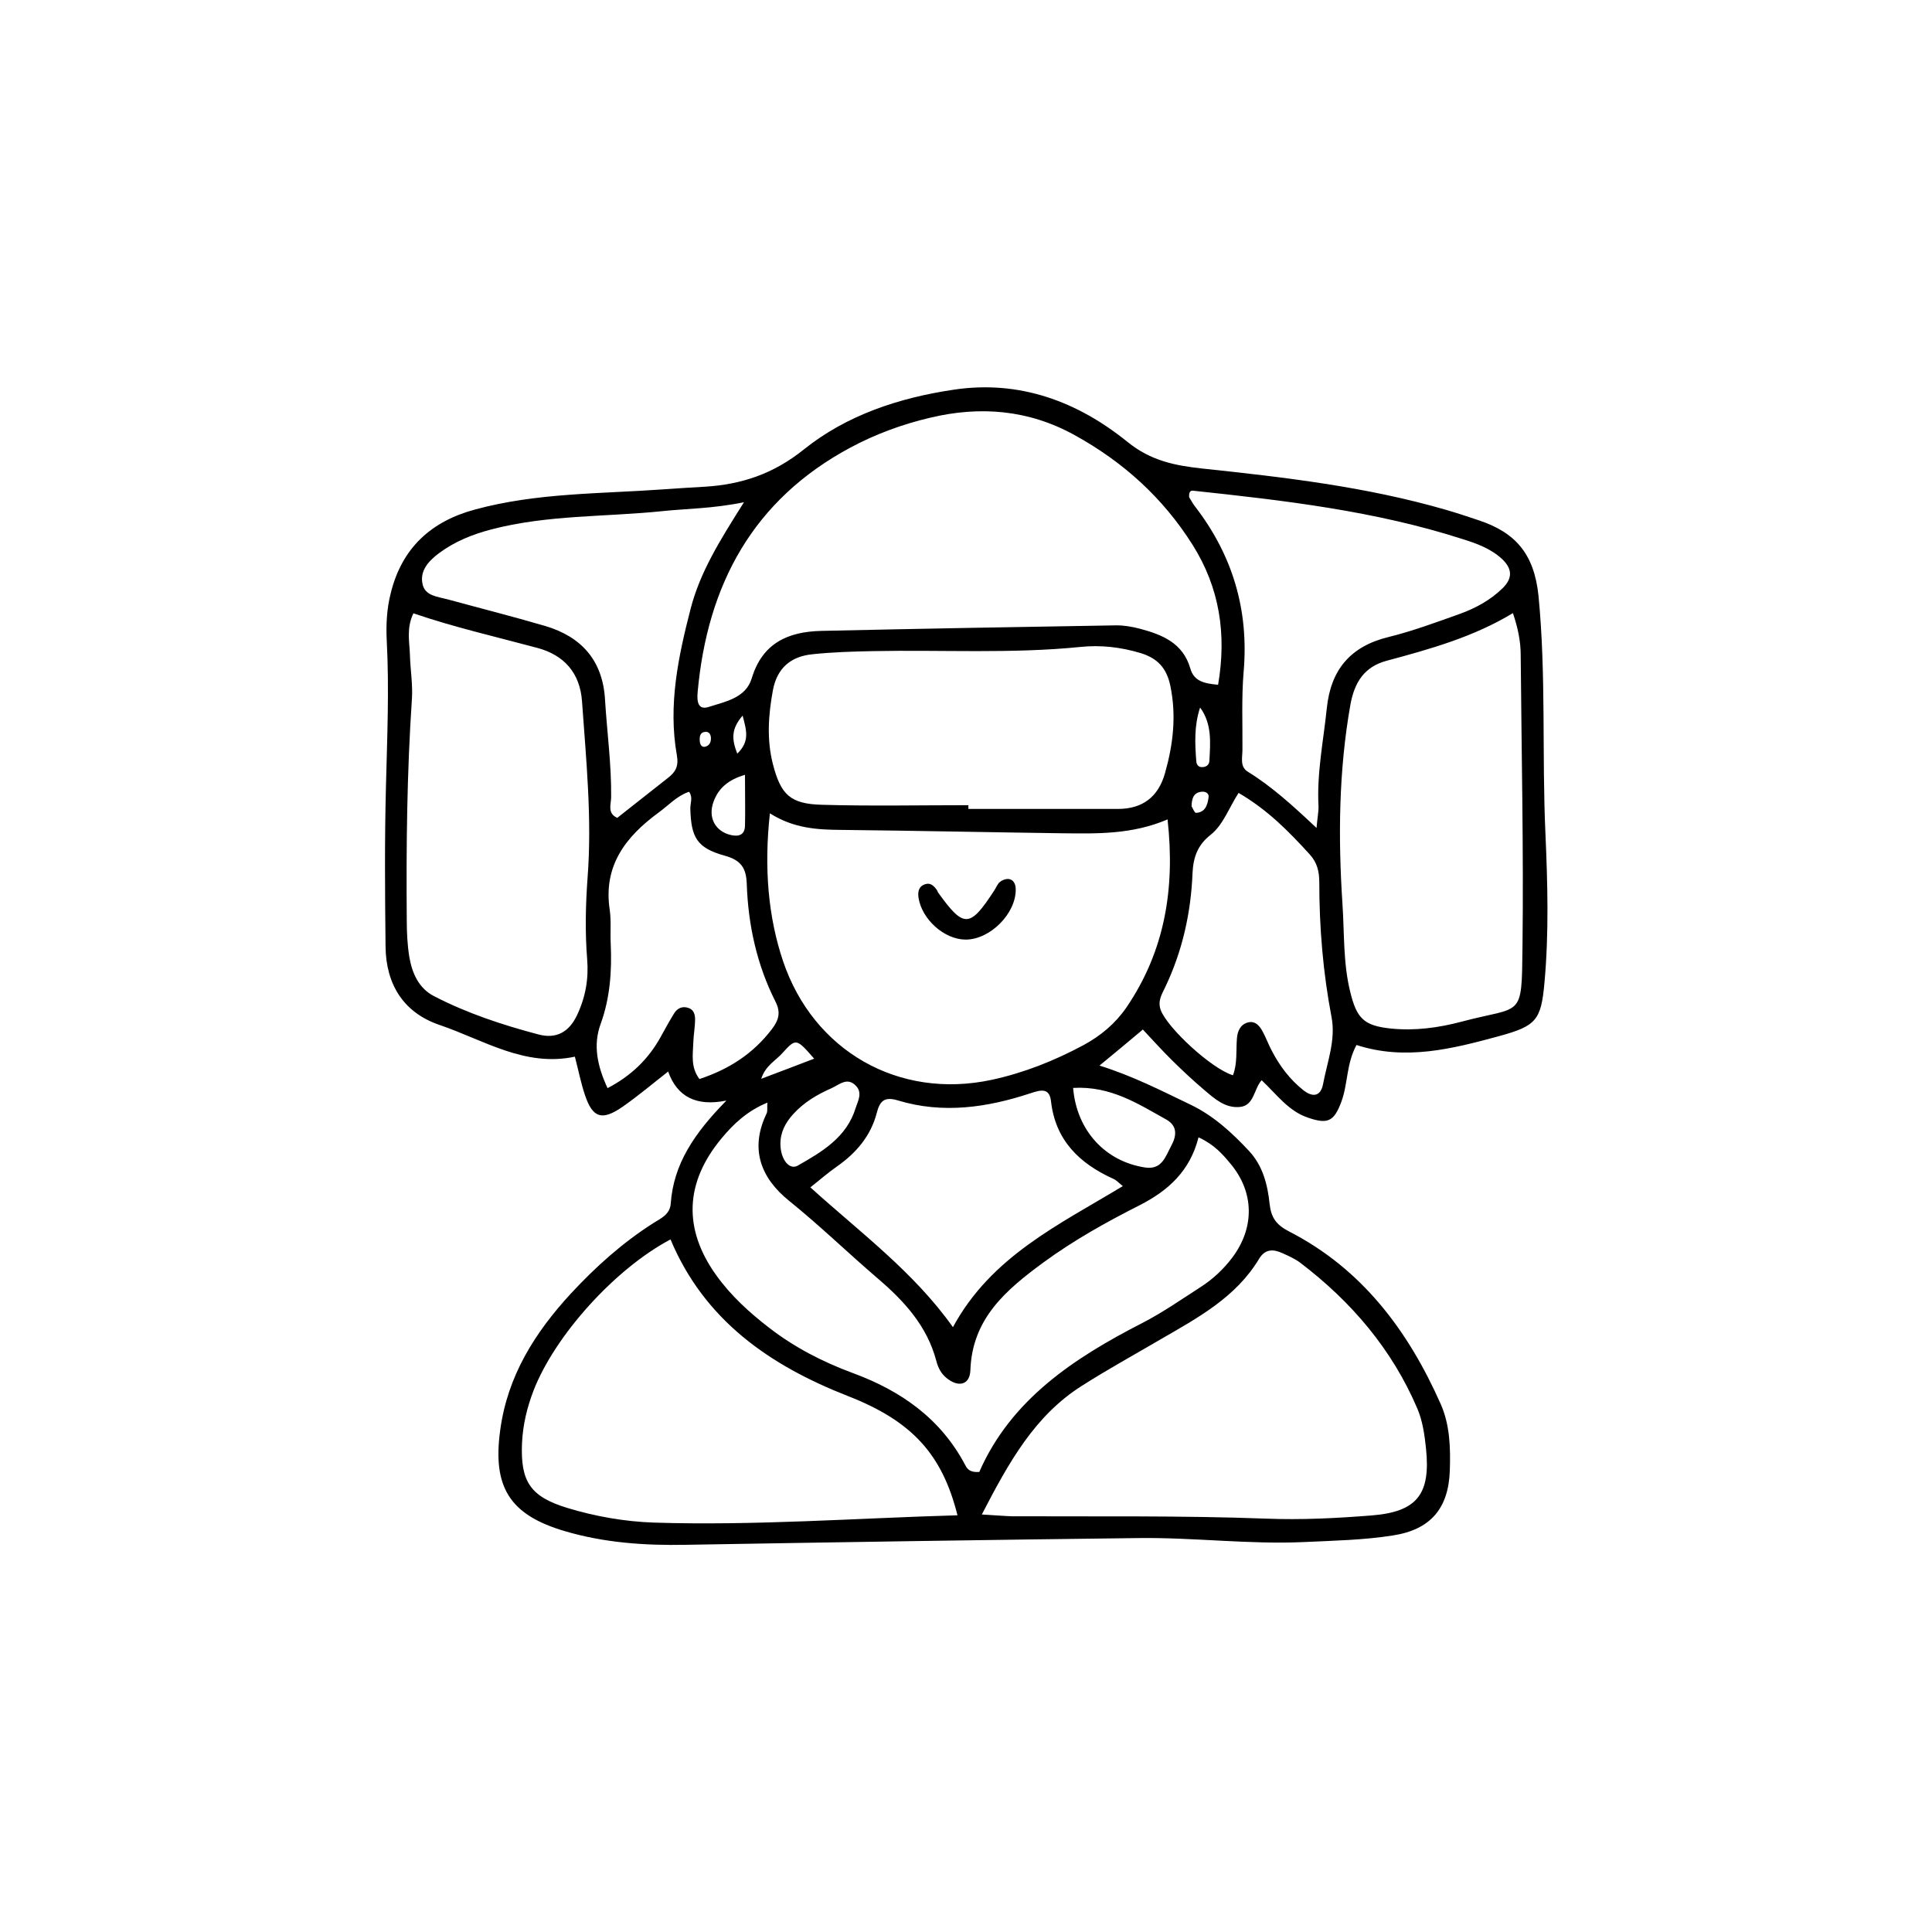
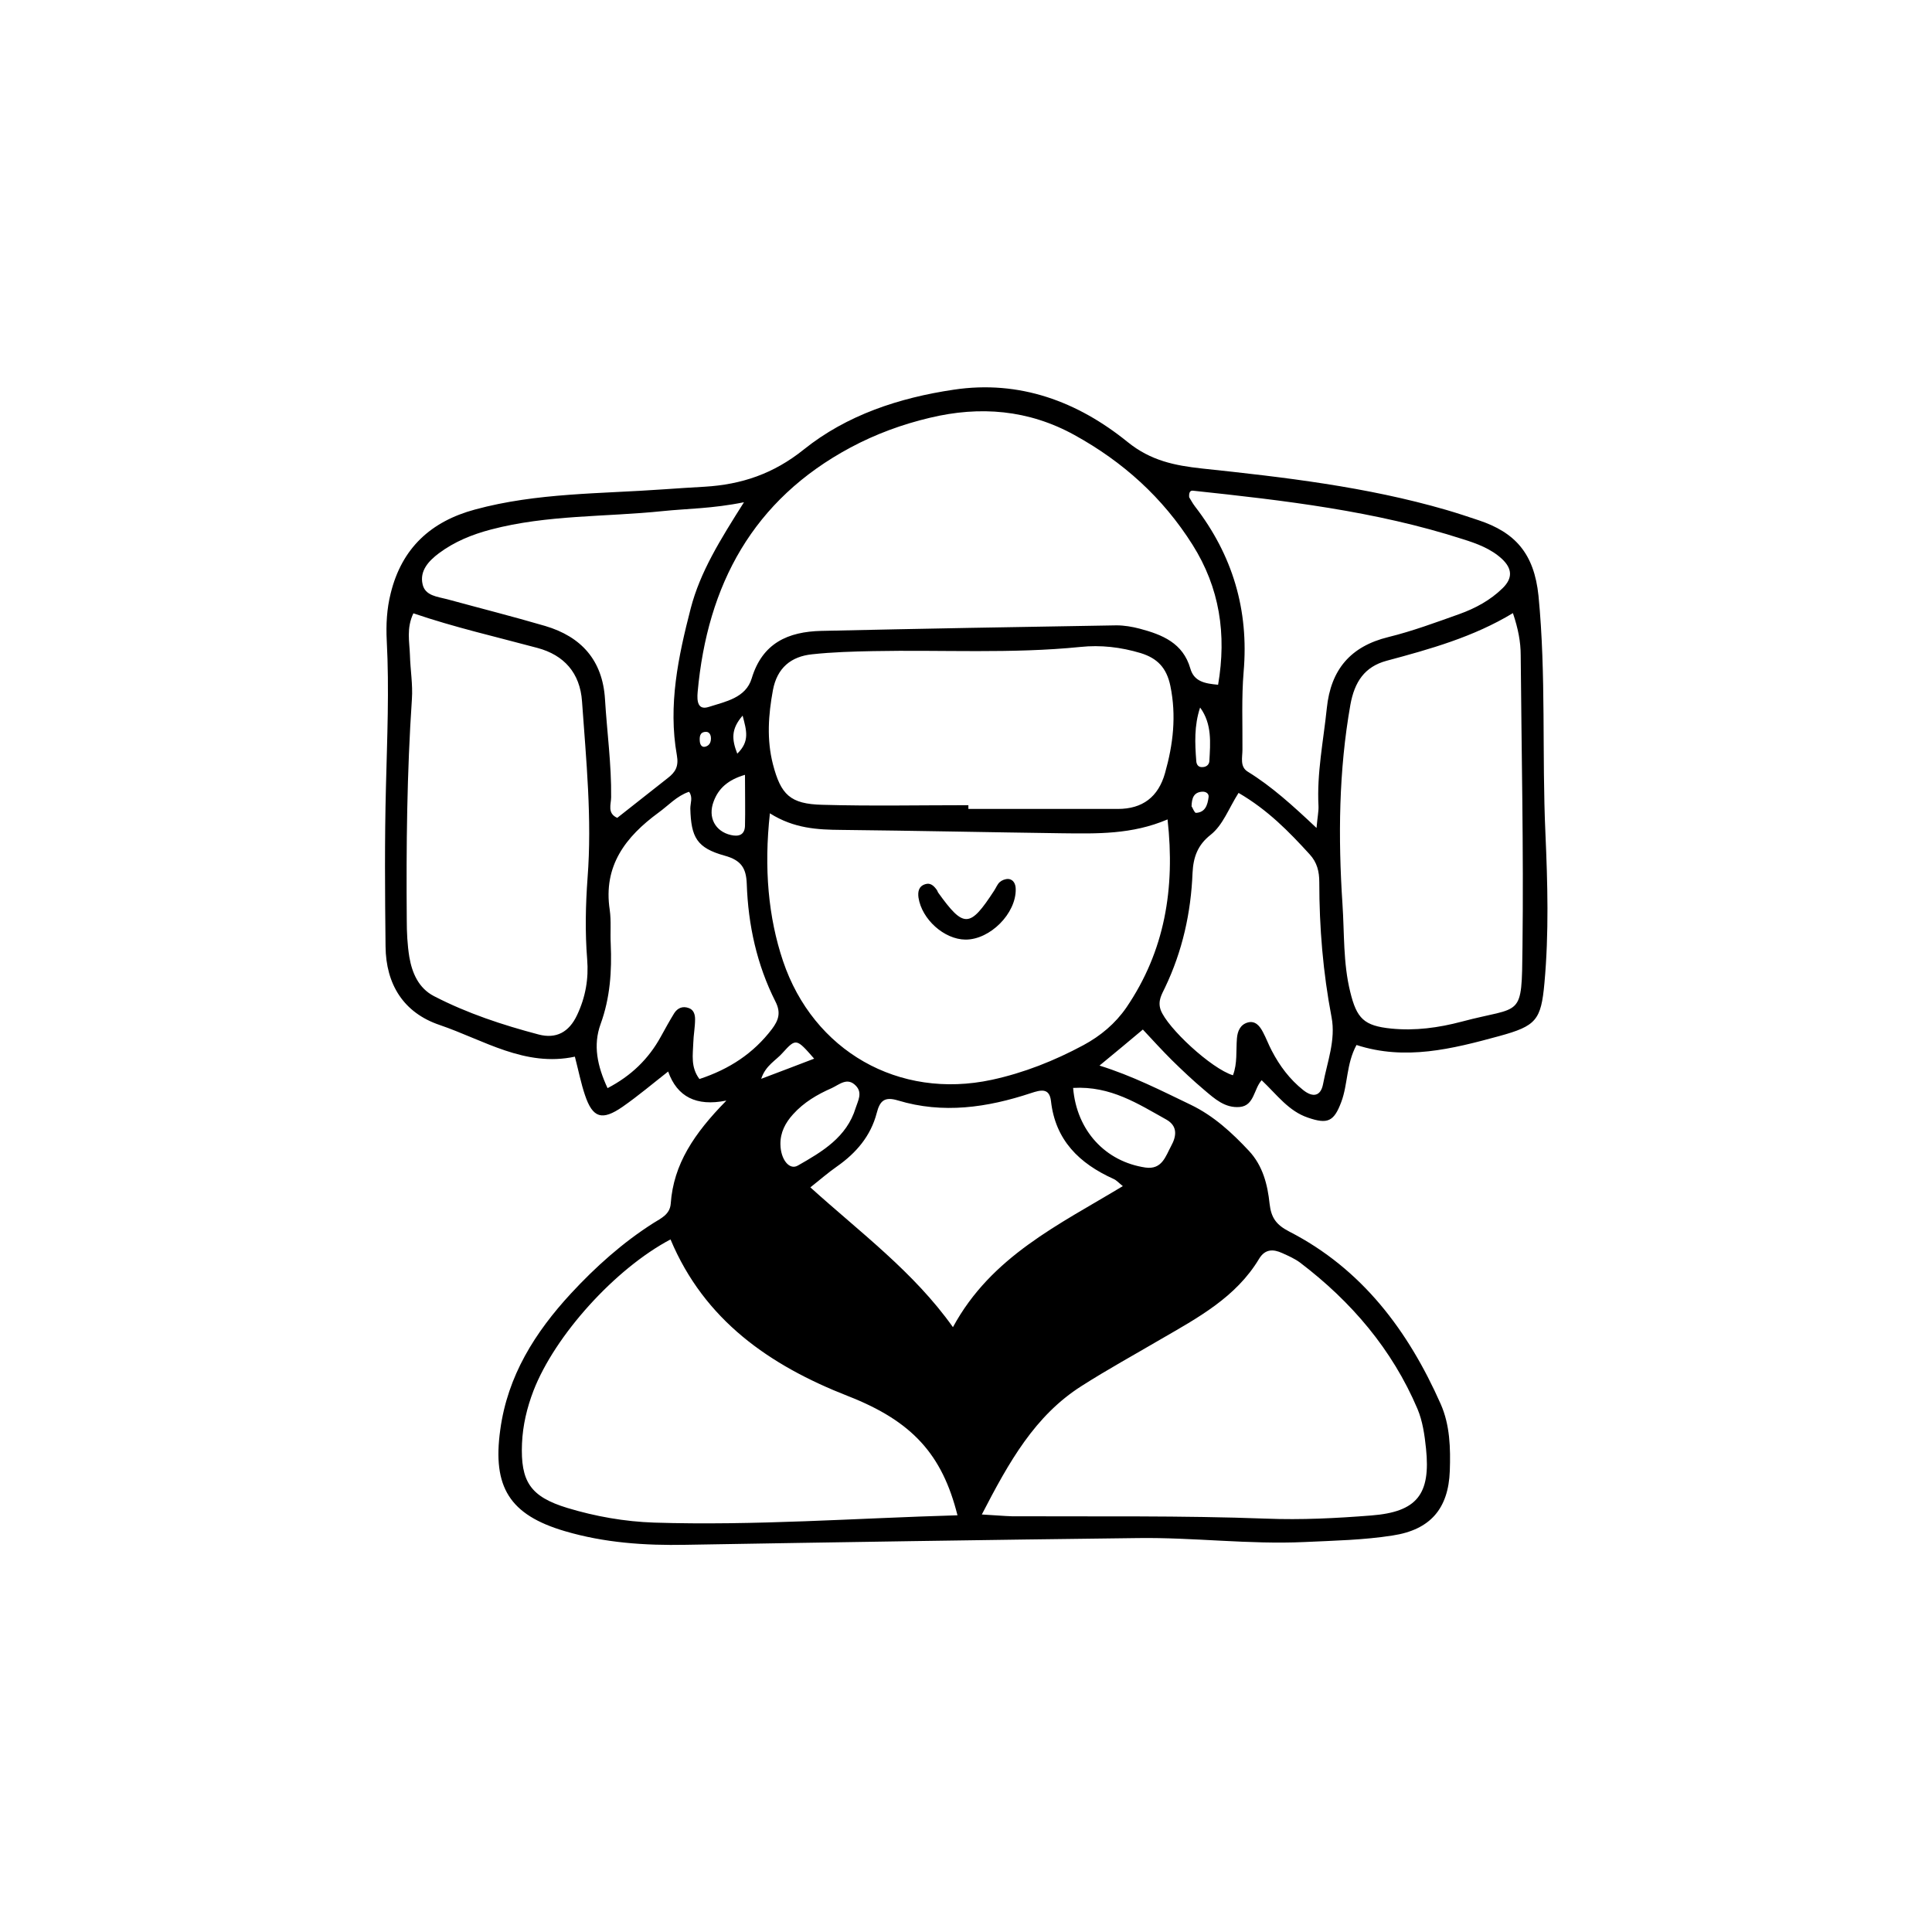
<svg xmlns="http://www.w3.org/2000/svg" fill="#000000" width="800px" height="800px" version="1.1" viewBox="144 144 512 512">
-   <path d="m336.39 435.68c-7.836 1.574-12.945-0.996-15.324-7.715-4.094 3.203-7.926 6.453-12.07 9.34-5.457 3.777-7.926 2.992-9.973-3.098-1.051-3.098-1.68-6.352-2.676-10.18-13.227 2.832-24.141-4.41-35.844-8.398-9.605-3.254-14.223-10.812-14.328-20.781-0.156-14.117-0.262-28.234 0.105-42.352 0.316-12.91 0.891-25.82 0.211-38.73-0.211-4.199 0-8.398 1.051-12.543 2.938-11.965 10.652-19.051 22.355-22.199 16.375-4.461 33.324-4.144 50.066-5.352 3.57-0.262 7.191-0.473 10.758-0.684 9.762-0.578 18.262-3.41 26.293-9.867 11.387-9.133 25.242-13.699 39.727-15.848 17.477-2.625 32.852 3.148 46.078 13.855 6.141 4.984 12.543 6.246 19.734 7.031 21.777 2.309 43.559 4.828 64.707 10.969 2.887 0.84 5.719 1.785 8.555 2.731 9.656 3.203 14.746 8.766 15.902 20.047 2.047 20.992 0.891 41.984 1.836 62.977 0.578 13.172 0.945 26.398-0.262 39.621-0.891 9.867-2.203 11.387-11.965 14.066-12.492 3.41-24.93 6.559-37.84 2.363-2.731 5.039-2.258 10.391-4.039 15.113-1.941 5.195-3.621 5.93-8.816 4.144-5.144-1.73-8.133-5.984-12.281-9.918-2.098 2.309-1.941 6.719-5.773 7.086-3.938 0.367-6.719-2.203-9.445-4.512-2.992-2.519-5.824-5.195-8.605-7.926-2.519-2.519-4.934-5.144-7.66-8.082-3.672 3.098-7.293 6.086-11.492 9.551 8.766 2.731 16.426 6.664 24.191 10.391 6.086 2.938 10.914 7.398 15.43 12.227 3.672 3.938 4.934 8.973 5.457 14.012 0.418 3.672 1.73 5.562 5.195 7.348 19.312 9.918 31.539 26.293 40.148 45.711 2.465 5.562 2.625 11.703 2.414 17.738-0.367 9.918-5.09 15.586-15.168 17.109-7.66 1.207-15.535 1.363-23.355 1.73-14.746 0.684-29.391-1.258-44.137-1.051-39.938 0.473-79.875 1.102-119.81 1.785-10.863 0.211-21.57-0.523-32.066-3.621-14.641-4.305-19.207-11.703-17.109-26.816 1.941-14.379 9.238-25.871 18.734-36.16 6.508-7.031 13.699-13.488 21.883-18.684 1.996-1.258 4.356-2.258 4.566-5.144 0.734-10.445 6.191-18.578 14.695-27.238zm130.41-110.16c2.309-13.434 0.418-25.77-6.769-37.156-7.871-12.492-18.422-21.988-31.277-29.074-12.176-6.719-25.031-7.766-38.363-4.566-7.293 1.73-14.328 4.305-20.992 7.871-25.871 13.855-37.941 36.367-40.516 64.812-0.211 2.363 0 4.879 2.938 3.938 4.41-1.418 9.812-2.363 11.387-7.559 2.832-9.395 9.656-12.387 18.473-12.594 26.082-0.578 52.164-1.051 78.195-1.469 2.047 0 4.199 0.367 6.191 0.891 5.93 1.574 11.441 3.777 13.383 10.547 0.996 3.516 3.938 3.988 7.348 4.305zm-118.76 33.953c-1.625 14.641-0.418 27.656 3.465 39.203 8.031 23.824 30.648 36.789 55.312 31.488 8.5-1.836 16.582-5.039 24.297-9.184 4.566-2.465 8.449-5.719 11.387-9.973 10.18-14.957 12.961-31.539 10.914-49.855-9.445 4.039-18.734 3.777-28.023 3.672-19.469-0.262-38.941-0.684-58.41-0.891-6.352-0.051-12.543-0.367-18.895-4.356zm56.102 185.88c3.883 0.211 5.93 0.418 7.977 0.473 22.461 0.105 44.977-0.211 67.438 0.629 9.289 0.367 18.578-0.105 27.867-0.84 12.121-0.945 15.742-5.617 14.484-17.738-0.367-3.57-0.891-7.242-2.258-10.496-6.719-15.797-17.527-28.445-31.121-38.781-1.418-1.051-3.098-1.785-4.723-2.519-2.414-1.102-4.566-1.102-6.141 1.523-6.141 10.234-16.27 15.641-26.137 21.359-6.981 4.094-14.066 7.977-20.887 12.332-12.387 7.871-19.207 20.047-26.449 34.059zm-6.402 0.211c-4.039-16.113-11.965-24.93-29.023-31.594-20.781-8.133-38.047-20.102-47.023-41.512-14.695 7.766-30.648 25.453-36.316 40.094-1.73 4.512-2.832 9.133-3.043 13.961-0.418 10.129 2.203 14.117 12.02 17.109 7.453 2.258 15.219 3.621 22.984 3.883 26.66 0.84 53.266-1.156 80.453-1.941zm-144.16-239.09c-1.941 4.039-1.051 7.609-0.945 11.125 0.105 3.883 0.789 7.82 0.523 11.652-1.312 19.469-1.523 38.992-1.363 58.516 0 3.305 0.156 6.613 0.684 9.867 0.734 4.25 2.465 8.238 6.508 10.34 8.816 4.566 18.211 7.66 27.762 10.18 4.617 1.207 8.031-0.578 10.18-5.144 2.258-4.777 3.098-9.656 2.676-14.801-0.578-7.191-0.418-14.379 0.105-21.57 1.207-15.641-0.367-31.172-1.469-46.762-0.523-7.559-4.777-12.281-11.809-14.168-10.914-2.938-21.988-5.457-32.906-9.184zm208.03 138.97c-2.258 8.871-7.977 14.066-15.586 17.949-8.816 4.461-17.477 9.289-25.504 15.168-9.918 7.293-18.895 14.852-19.363 28.602-0.156 3.938-3.254 4.566-6.352 1.996-1.469-1.207-2.203-2.731-2.676-4.512-2.414-9.133-8.344-15.691-15.324-21.676-7.977-6.824-15.48-14.117-23.668-20.73-7.453-5.984-10.547-13.699-5.984-23.145 0.316-0.684 0.105-1.625 0.211-2.887-5.246 2.152-8.922 5.562-12.176 9.5-9.707 11.703-10.18 23.984-1.363 36.266 3.883 5.406 8.766 9.867 14.012 13.906 6.719 5.195 14.168 9.027 22.094 11.965 12.859 4.723 23.406 12.121 29.914 24.508 0.578 1.102 1.363 1.891 3.672 1.73 8.398-19.156 24.98-30.125 43.191-39.465 5.301-2.731 10.285-6.191 15.324-9.445 3.305-2.098 6.191-4.777 8.555-7.926 5.93-7.926 5.824-17.266-0.473-24.824-2.098-2.519-4.25-5.039-8.398-6.981zm83.34-138.97c-10.496 6.352-21.988 9.551-33.535 12.648-5.773 1.574-8.449 5.562-9.551 11.652-3.098 17.527-3.254 35.16-2.098 52.797 0.523 7.715 0.156 15.586 2.047 23.25 1.73 7.137 3.672 9.027 10.863 9.762 6.352 0.629 12.543-0.211 18.684-1.836 16.113-4.305 15.902-0.473 16.113-19.785 0.316-25.77-0.262-51.535-0.473-77.305 0-3.57-0.684-7.086-2.047-11.125zm-144.32 50.906v0.996h39.621c6.508 0 10.707-3.148 12.492-9.5 2.152-7.609 3.043-15.168 1.418-23.09-0.996-4.828-3.465-7.348-7.871-8.711-5.246-1.574-10.602-2.203-16.008-1.625-18.262 1.836-36.578 0.734-54.895 1.102-5.406 0.105-10.812 0.262-16.164 0.84-5.617 0.578-9.289 3.621-10.391 9.5-1.207 6.559-1.68 13.066 0 19.629 2.098 8.082 4.566 10.547 13.066 10.758 12.91 0.367 25.77 0.105 38.68 0.105zm92.262 6.035c0.262-2.992 0.578-4.41 0.523-5.773-0.473-8.766 1.312-17.32 2.203-25.977 1.051-10.18 6.246-16.375 16.32-18.84 6.402-1.574 12.594-3.883 18.789-6.086 4.25-1.523 8.238-3.672 11.492-6.875 2.676-2.625 2.57-5.144-0.156-7.715-2.938-2.731-6.664-4.094-10.34-5.246-23.25-7.504-47.391-10.285-71.531-12.859-0.734-0.105-1.156 0.367-1.051 1.73 0.316 0.473 0.84 1.523 1.523 2.414 9.973 12.91 14.328 27.445 12.91 43.82-0.578 6.875-0.262 13.801-0.316 20.676 0 2.047-0.734 4.512 1.418 5.824 6.297 3.883 11.809 8.871 18.211 14.906zm-151.67-86.328c-8.5 1.73-15.113 1.68-21.621 2.363-15.168 1.574-30.543 0.945-45.5 4.879-4.984 1.312-9.656 3.203-13.801 6.297-2.731 2.047-5.144 4.672-4.305 8.238 0.684 3.043 3.938 3.254 6.508 3.938 8.66 2.363 17.371 4.566 25.977 7.086 9.551 2.832 15.219 9.078 15.848 19.418 0.523 8.66 1.73 17.266 1.625 25.977 0 1.836-1.102 4.25 1.625 5.457 4.461-3.516 8.922-7.031 13.383-10.547 2.047-1.574 2.938-3.098 2.414-6.035-2.363-13.277 0.367-26.137 3.672-38.941 2.519-9.656 7.715-18 14.117-28.129zm100.29 181.21c-1.051-0.84-1.68-1.574-2.465-1.891-9.027-4.094-15.375-10.234-16.531-20.625-0.418-3.57-2.731-2.938-5.301-2.098-11.547 3.832-23.355 5.562-35.266 1.941-3.516-1.051-4.777 0.051-5.617 3.359-1.574 6.035-5.406 10.547-10.496 14.117-2.414 1.68-4.617 3.621-7.086 5.562 13.227 11.965 27.395 22.41 37.785 37.051 10.18-18.789 28.078-27.133 45.082-37.418zm30.754-104.23c-2.731 4.305-4.144 8.555-7.453 11.18-3.41 2.676-4.566 5.879-4.777 10.023-0.418 10.602-2.676 20.781-7.293 30.438-0.84 1.785-1.996 3.516-1.156 5.93 1.73 4.723 13.434 15.586 19.156 17.32 1.207-3.148 0.789-6.508 1.051-9.762 0.156-1.941 0.891-3.621 2.781-4.199 2.098-0.629 3.305 0.945 4.144 2.57 0.84 1.574 1.469 3.305 2.309 4.879 2.098 4.039 4.777 7.609 8.344 10.445 2.519 1.996 4.617 1.68 5.246-1.574 1.102-5.879 3.41-11.703 2.258-17.738-2.258-11.809-3.254-23.773-3.254-35.793 0-2.832-0.578-5.246-2.57-7.398-5.457-5.984-11.074-11.754-18.84-16.27zm-145.74-0.211c-3.203 1.102-5.406 3.621-8.031 5.512-8.66 6.352-14.695 14.066-12.91 25.77 0.418 2.938 0.105 5.984 0.262 8.973 0.316 7.242-0.156 14.328-2.676 21.254-2.047 5.617-0.891 11.125 1.836 17.004 6.246-3.254 10.863-7.715 14.117-13.645 1.156-2.098 2.309-4.199 3.57-6.246 0.891-1.363 2.258-1.941 3.883-1.312 1.312 0.473 1.625 1.785 1.625 2.938 0 2.098-0.418 4.199-0.473 6.246-0.105 3.148-0.734 6.453 1.625 9.605 7.977-2.625 14.328-6.824 19.207-13.227 1.73-2.309 2.465-4.305 0.945-7.293-4.934-9.762-7.242-20.309-7.609-31.227-0.156-4.144-1.469-6.246-5.879-7.453-7.348-2.047-8.871-4.828-9.078-12.492 0-1.469 0.734-2.938-0.316-4.41zm101.86 78.457c0.945 11.387 8.605 19.523 19.156 21.098 4.41 0.629 5.352-2.992 6.824-5.719 1.418-2.57 1.785-5.246-1.258-6.981-7.453-4.144-14.746-8.973-24.719-8.398zm-77.566 14.957c0.051 3.988 2.363 6.926 4.617 5.617 6.453-3.672 12.961-7.504 15.324-15.273 0.578-1.836 1.891-3.988 0.051-5.879-2.258-2.363-4.356-0.316-6.402 0.629-3.832 1.68-7.398 3.777-10.234 6.926-2.047 2.258-3.41 4.828-3.359 7.977zm-9.395-97.93c-4.512 1.312-7.031 3.621-8.293 7.031-1.625 4.25 0.418 7.977 4.566 8.922 2.047 0.473 3.621 0 3.727-2.363 0.105-4.144 0-8.293 0-13.594zm18.367 75.258c-4.723-5.406-4.828-5.512-8.398-1.574-1.73 1.996-4.512 3.305-5.668 6.875 5.246-1.996 9.605-3.621 14.066-5.352zm102.23-93.047c-1.574 4.777-1.363 9.445-0.996 14.168 0.051 0.734 0.418 1.68 1.68 1.574 1.156-0.051 1.73-0.789 1.785-1.574 0.262-4.879 0.734-9.812-2.414-14.168zm-122.64 12.176c3.359-3.254 2.465-6.086 1.418-10.078-3.098 3.57-2.887 6.297-1.418 10.078zm120.44 14.012c0.262 0.418 0.734 1.68 1.102 1.68 2.519-0.105 3.098-2.152 3.359-4.144 0.156-0.945-0.684-1.523-1.68-1.469-2.258 0.156-2.781 1.68-2.832 3.938zm-127.42-18.055c0-0.996-0.473-1.836-1.469-1.73-1.574 0.105-1.574 1.469-1.469 2.625 0.105 0.891 0.629 1.68 1.73 1.207 0.891-0.367 1.207-1.156 1.207-2.098zm80.766 39.887c0-1.156-0.523-2.519-1.941-2.625-0.789-0.051-1.73 0.316-2.309 0.84-0.629 0.578-0.945 1.469-1.469 2.258-6.453 9.918-8.031 9.973-14.852 0.473-0.156-0.262-0.211-0.578-0.418-0.789-0.734-0.996-1.625-1.836-2.938-1.418-1.785 0.523-2.047 1.996-1.836 3.57 0.891 5.773 6.824 11.074 12.438 11.125 6.508 0.051 13.488-6.926 13.328-13.434z" />
+   <path d="m336.39 435.68c-7.836 1.574-12.945-0.996-15.324-7.715-4.094 3.203-7.926 6.453-12.07 9.34-5.457 3.777-7.926 2.992-9.973-3.098-1.051-3.098-1.68-6.352-2.676-10.18-13.227 2.832-24.141-4.41-35.844-8.398-9.605-3.254-14.223-10.812-14.328-20.781-0.156-14.117-0.262-28.234 0.105-42.352 0.316-12.91 0.891-25.82 0.211-38.73-0.211-4.199 0-8.398 1.051-12.543 2.938-11.965 10.652-19.051 22.355-22.199 16.375-4.461 33.324-4.144 50.066-5.352 3.57-0.262 7.191-0.473 10.758-0.684 9.762-0.578 18.262-3.41 26.293-9.867 11.387-9.133 25.242-13.699 39.727-15.848 17.477-2.625 32.852 3.148 46.078 13.855 6.141 4.984 12.543 6.246 19.734 7.031 21.777 2.309 43.559 4.828 64.707 10.969 2.887 0.84 5.719 1.785 8.555 2.731 9.656 3.203 14.746 8.766 15.902 20.047 2.047 20.992 0.891 41.984 1.836 62.977 0.578 13.172 0.945 26.398-0.262 39.621-0.891 9.867-2.203 11.387-11.965 14.066-12.492 3.41-24.93 6.559-37.84 2.363-2.731 5.039-2.258 10.391-4.039 15.113-1.941 5.195-3.621 5.93-8.816 4.144-5.144-1.73-8.133-5.984-12.281-9.918-2.098 2.309-1.941 6.719-5.773 7.086-3.938 0.367-6.719-2.203-9.445-4.512-2.992-2.519-5.824-5.195-8.605-7.926-2.519-2.519-4.934-5.144-7.66-8.082-3.672 3.098-7.293 6.086-11.492 9.551 8.766 2.731 16.426 6.664 24.191 10.391 6.086 2.938 10.914 7.398 15.43 12.227 3.672 3.938 4.934 8.973 5.457 14.012 0.418 3.672 1.73 5.562 5.195 7.348 19.312 9.918 31.539 26.293 40.148 45.711 2.465 5.562 2.625 11.703 2.414 17.738-0.367 9.918-5.09 15.586-15.168 17.109-7.66 1.207-15.535 1.363-23.355 1.73-14.746 0.684-29.391-1.258-44.137-1.051-39.938 0.473-79.875 1.102-119.81 1.785-10.863 0.211-21.57-0.523-32.066-3.621-14.641-4.305-19.207-11.703-17.109-26.816 1.941-14.379 9.238-25.871 18.734-36.16 6.508-7.031 13.699-13.488 21.883-18.684 1.996-1.258 4.356-2.258 4.566-5.144 0.734-10.445 6.191-18.578 14.695-27.238zm130.41-110.16c2.309-13.434 0.418-25.77-6.769-37.156-7.871-12.492-18.422-21.988-31.277-29.074-12.176-6.719-25.031-7.766-38.363-4.566-7.293 1.73-14.328 4.305-20.992 7.871-25.871 13.855-37.941 36.367-40.516 64.812-0.211 2.363 0 4.879 2.938 3.938 4.41-1.418 9.812-2.363 11.387-7.559 2.832-9.395 9.656-12.387 18.473-12.594 26.082-0.578 52.164-1.051 78.195-1.469 2.047 0 4.199 0.367 6.191 0.891 5.93 1.574 11.441 3.777 13.383 10.547 0.996 3.516 3.938 3.988 7.348 4.305zm-118.76 33.953c-1.625 14.641-0.418 27.656 3.465 39.203 8.031 23.824 30.648 36.789 55.312 31.488 8.5-1.836 16.582-5.039 24.297-9.184 4.566-2.465 8.449-5.719 11.387-9.973 10.18-14.957 12.961-31.539 10.914-49.855-9.445 4.039-18.734 3.777-28.023 3.672-19.469-0.262-38.941-0.684-58.41-0.891-6.352-0.051-12.543-0.367-18.895-4.356zm56.102 185.88c3.883 0.211 5.93 0.418 7.977 0.473 22.461 0.105 44.977-0.211 67.438 0.629 9.289 0.367 18.578-0.105 27.867-0.84 12.121-0.945 15.742-5.617 14.484-17.738-0.367-3.57-0.891-7.242-2.258-10.496-6.719-15.797-17.527-28.445-31.121-38.781-1.418-1.051-3.098-1.785-4.723-2.519-2.414-1.102-4.566-1.102-6.141 1.523-6.141 10.234-16.27 15.641-26.137 21.359-6.981 4.094-14.066 7.977-20.887 12.332-12.387 7.871-19.207 20.047-26.449 34.059zm-6.402 0.211c-4.039-16.113-11.965-24.93-29.023-31.594-20.781-8.133-38.047-20.102-47.023-41.512-14.695 7.766-30.648 25.453-36.316 40.094-1.73 4.512-2.832 9.133-3.043 13.961-0.418 10.129 2.203 14.117 12.02 17.109 7.453 2.258 15.219 3.621 22.984 3.883 26.66 0.84 53.266-1.156 80.453-1.941zm-144.16-239.09c-1.941 4.039-1.051 7.609-0.945 11.125 0.105 3.883 0.789 7.82 0.523 11.652-1.312 19.469-1.523 38.992-1.363 58.516 0 3.305 0.156 6.613 0.684 9.867 0.734 4.25 2.465 8.238 6.508 10.34 8.816 4.566 18.211 7.66 27.762 10.18 4.617 1.207 8.031-0.578 10.18-5.144 2.258-4.777 3.098-9.656 2.676-14.801-0.578-7.191-0.418-14.379 0.105-21.57 1.207-15.641-0.367-31.172-1.469-46.762-0.523-7.559-4.777-12.281-11.809-14.168-10.914-2.938-21.988-5.457-32.906-9.184zm208.03 138.97zm83.34-138.97c-10.496 6.352-21.988 9.551-33.535 12.648-5.773 1.574-8.449 5.562-9.551 11.652-3.098 17.527-3.254 35.16-2.098 52.797 0.523 7.715 0.156 15.586 2.047 23.25 1.73 7.137 3.672 9.027 10.863 9.762 6.352 0.629 12.543-0.211 18.684-1.836 16.113-4.305 15.902-0.473 16.113-19.785 0.316-25.77-0.262-51.535-0.473-77.305 0-3.57-0.684-7.086-2.047-11.125zm-144.32 50.906v0.996h39.621c6.508 0 10.707-3.148 12.492-9.5 2.152-7.609 3.043-15.168 1.418-23.09-0.996-4.828-3.465-7.348-7.871-8.711-5.246-1.574-10.602-2.203-16.008-1.625-18.262 1.836-36.578 0.734-54.895 1.102-5.406 0.105-10.812 0.262-16.164 0.84-5.617 0.578-9.289 3.621-10.391 9.5-1.207 6.559-1.68 13.066 0 19.629 2.098 8.082 4.566 10.547 13.066 10.758 12.91 0.367 25.77 0.105 38.68 0.105zm92.262 6.035c0.262-2.992 0.578-4.41 0.523-5.773-0.473-8.766 1.312-17.32 2.203-25.977 1.051-10.18 6.246-16.375 16.32-18.84 6.402-1.574 12.594-3.883 18.789-6.086 4.25-1.523 8.238-3.672 11.492-6.875 2.676-2.625 2.57-5.144-0.156-7.715-2.938-2.731-6.664-4.094-10.34-5.246-23.25-7.504-47.391-10.285-71.531-12.859-0.734-0.105-1.156 0.367-1.051 1.73 0.316 0.473 0.84 1.523 1.523 2.414 9.973 12.91 14.328 27.445 12.91 43.82-0.578 6.875-0.262 13.801-0.316 20.676 0 2.047-0.734 4.512 1.418 5.824 6.297 3.883 11.809 8.871 18.211 14.906zm-151.67-86.328c-8.5 1.73-15.113 1.68-21.621 2.363-15.168 1.574-30.543 0.945-45.5 4.879-4.984 1.312-9.656 3.203-13.801 6.297-2.731 2.047-5.144 4.672-4.305 8.238 0.684 3.043 3.938 3.254 6.508 3.938 8.66 2.363 17.371 4.566 25.977 7.086 9.551 2.832 15.219 9.078 15.848 19.418 0.523 8.66 1.73 17.266 1.625 25.977 0 1.836-1.102 4.25 1.625 5.457 4.461-3.516 8.922-7.031 13.383-10.547 2.047-1.574 2.938-3.098 2.414-6.035-2.363-13.277 0.367-26.137 3.672-38.941 2.519-9.656 7.715-18 14.117-28.129zm100.29 181.21c-1.051-0.84-1.68-1.574-2.465-1.891-9.027-4.094-15.375-10.234-16.531-20.625-0.418-3.57-2.731-2.938-5.301-2.098-11.547 3.832-23.355 5.562-35.266 1.941-3.516-1.051-4.777 0.051-5.617 3.359-1.574 6.035-5.406 10.547-10.496 14.117-2.414 1.68-4.617 3.621-7.086 5.562 13.227 11.965 27.395 22.41 37.785 37.051 10.18-18.789 28.078-27.133 45.082-37.418zm30.754-104.23c-2.731 4.305-4.144 8.555-7.453 11.18-3.41 2.676-4.566 5.879-4.777 10.023-0.418 10.602-2.676 20.781-7.293 30.438-0.84 1.785-1.996 3.516-1.156 5.93 1.73 4.723 13.434 15.586 19.156 17.32 1.207-3.148 0.789-6.508 1.051-9.762 0.156-1.941 0.891-3.621 2.781-4.199 2.098-0.629 3.305 0.945 4.144 2.57 0.84 1.574 1.469 3.305 2.309 4.879 2.098 4.039 4.777 7.609 8.344 10.445 2.519 1.996 4.617 1.68 5.246-1.574 1.102-5.879 3.41-11.703 2.258-17.738-2.258-11.809-3.254-23.773-3.254-35.793 0-2.832-0.578-5.246-2.57-7.398-5.457-5.984-11.074-11.754-18.84-16.27zm-145.74-0.211c-3.203 1.102-5.406 3.621-8.031 5.512-8.66 6.352-14.695 14.066-12.91 25.77 0.418 2.938 0.105 5.984 0.262 8.973 0.316 7.242-0.156 14.328-2.676 21.254-2.047 5.617-0.891 11.125 1.836 17.004 6.246-3.254 10.863-7.715 14.117-13.645 1.156-2.098 2.309-4.199 3.57-6.246 0.891-1.363 2.258-1.941 3.883-1.312 1.312 0.473 1.625 1.785 1.625 2.938 0 2.098-0.418 4.199-0.473 6.246-0.105 3.148-0.734 6.453 1.625 9.605 7.977-2.625 14.328-6.824 19.207-13.227 1.73-2.309 2.465-4.305 0.945-7.293-4.934-9.762-7.242-20.309-7.609-31.227-0.156-4.144-1.469-6.246-5.879-7.453-7.348-2.047-8.871-4.828-9.078-12.492 0-1.469 0.734-2.938-0.316-4.41zm101.86 78.457c0.945 11.387 8.605 19.523 19.156 21.098 4.41 0.629 5.352-2.992 6.824-5.719 1.418-2.57 1.785-5.246-1.258-6.981-7.453-4.144-14.746-8.973-24.719-8.398zm-77.566 14.957c0.051 3.988 2.363 6.926 4.617 5.617 6.453-3.672 12.961-7.504 15.324-15.273 0.578-1.836 1.891-3.988 0.051-5.879-2.258-2.363-4.356-0.316-6.402 0.629-3.832 1.68-7.398 3.777-10.234 6.926-2.047 2.258-3.41 4.828-3.359 7.977zm-9.395-97.93c-4.512 1.312-7.031 3.621-8.293 7.031-1.625 4.25 0.418 7.977 4.566 8.922 2.047 0.473 3.621 0 3.727-2.363 0.105-4.144 0-8.293 0-13.594zm18.367 75.258c-4.723-5.406-4.828-5.512-8.398-1.574-1.73 1.996-4.512 3.305-5.668 6.875 5.246-1.996 9.605-3.621 14.066-5.352zm102.23-93.047c-1.574 4.777-1.363 9.445-0.996 14.168 0.051 0.734 0.418 1.68 1.68 1.574 1.156-0.051 1.73-0.789 1.785-1.574 0.262-4.879 0.734-9.812-2.414-14.168zm-122.64 12.176c3.359-3.254 2.465-6.086 1.418-10.078-3.098 3.57-2.887 6.297-1.418 10.078zm120.44 14.012c0.262 0.418 0.734 1.68 1.102 1.68 2.519-0.105 3.098-2.152 3.359-4.144 0.156-0.945-0.684-1.523-1.68-1.469-2.258 0.156-2.781 1.68-2.832 3.938zm-127.42-18.055c0-0.996-0.473-1.836-1.469-1.73-1.574 0.105-1.574 1.469-1.469 2.625 0.105 0.891 0.629 1.68 1.73 1.207 0.891-0.367 1.207-1.156 1.207-2.098zm80.766 39.887c0-1.156-0.523-2.519-1.941-2.625-0.789-0.051-1.73 0.316-2.309 0.84-0.629 0.578-0.945 1.469-1.469 2.258-6.453 9.918-8.031 9.973-14.852 0.473-0.156-0.262-0.211-0.578-0.418-0.789-0.734-0.996-1.625-1.836-2.938-1.418-1.785 0.523-2.047 1.996-1.836 3.57 0.891 5.773 6.824 11.074 12.438 11.125 6.508 0.051 13.488-6.926 13.328-13.434z" />
</svg>